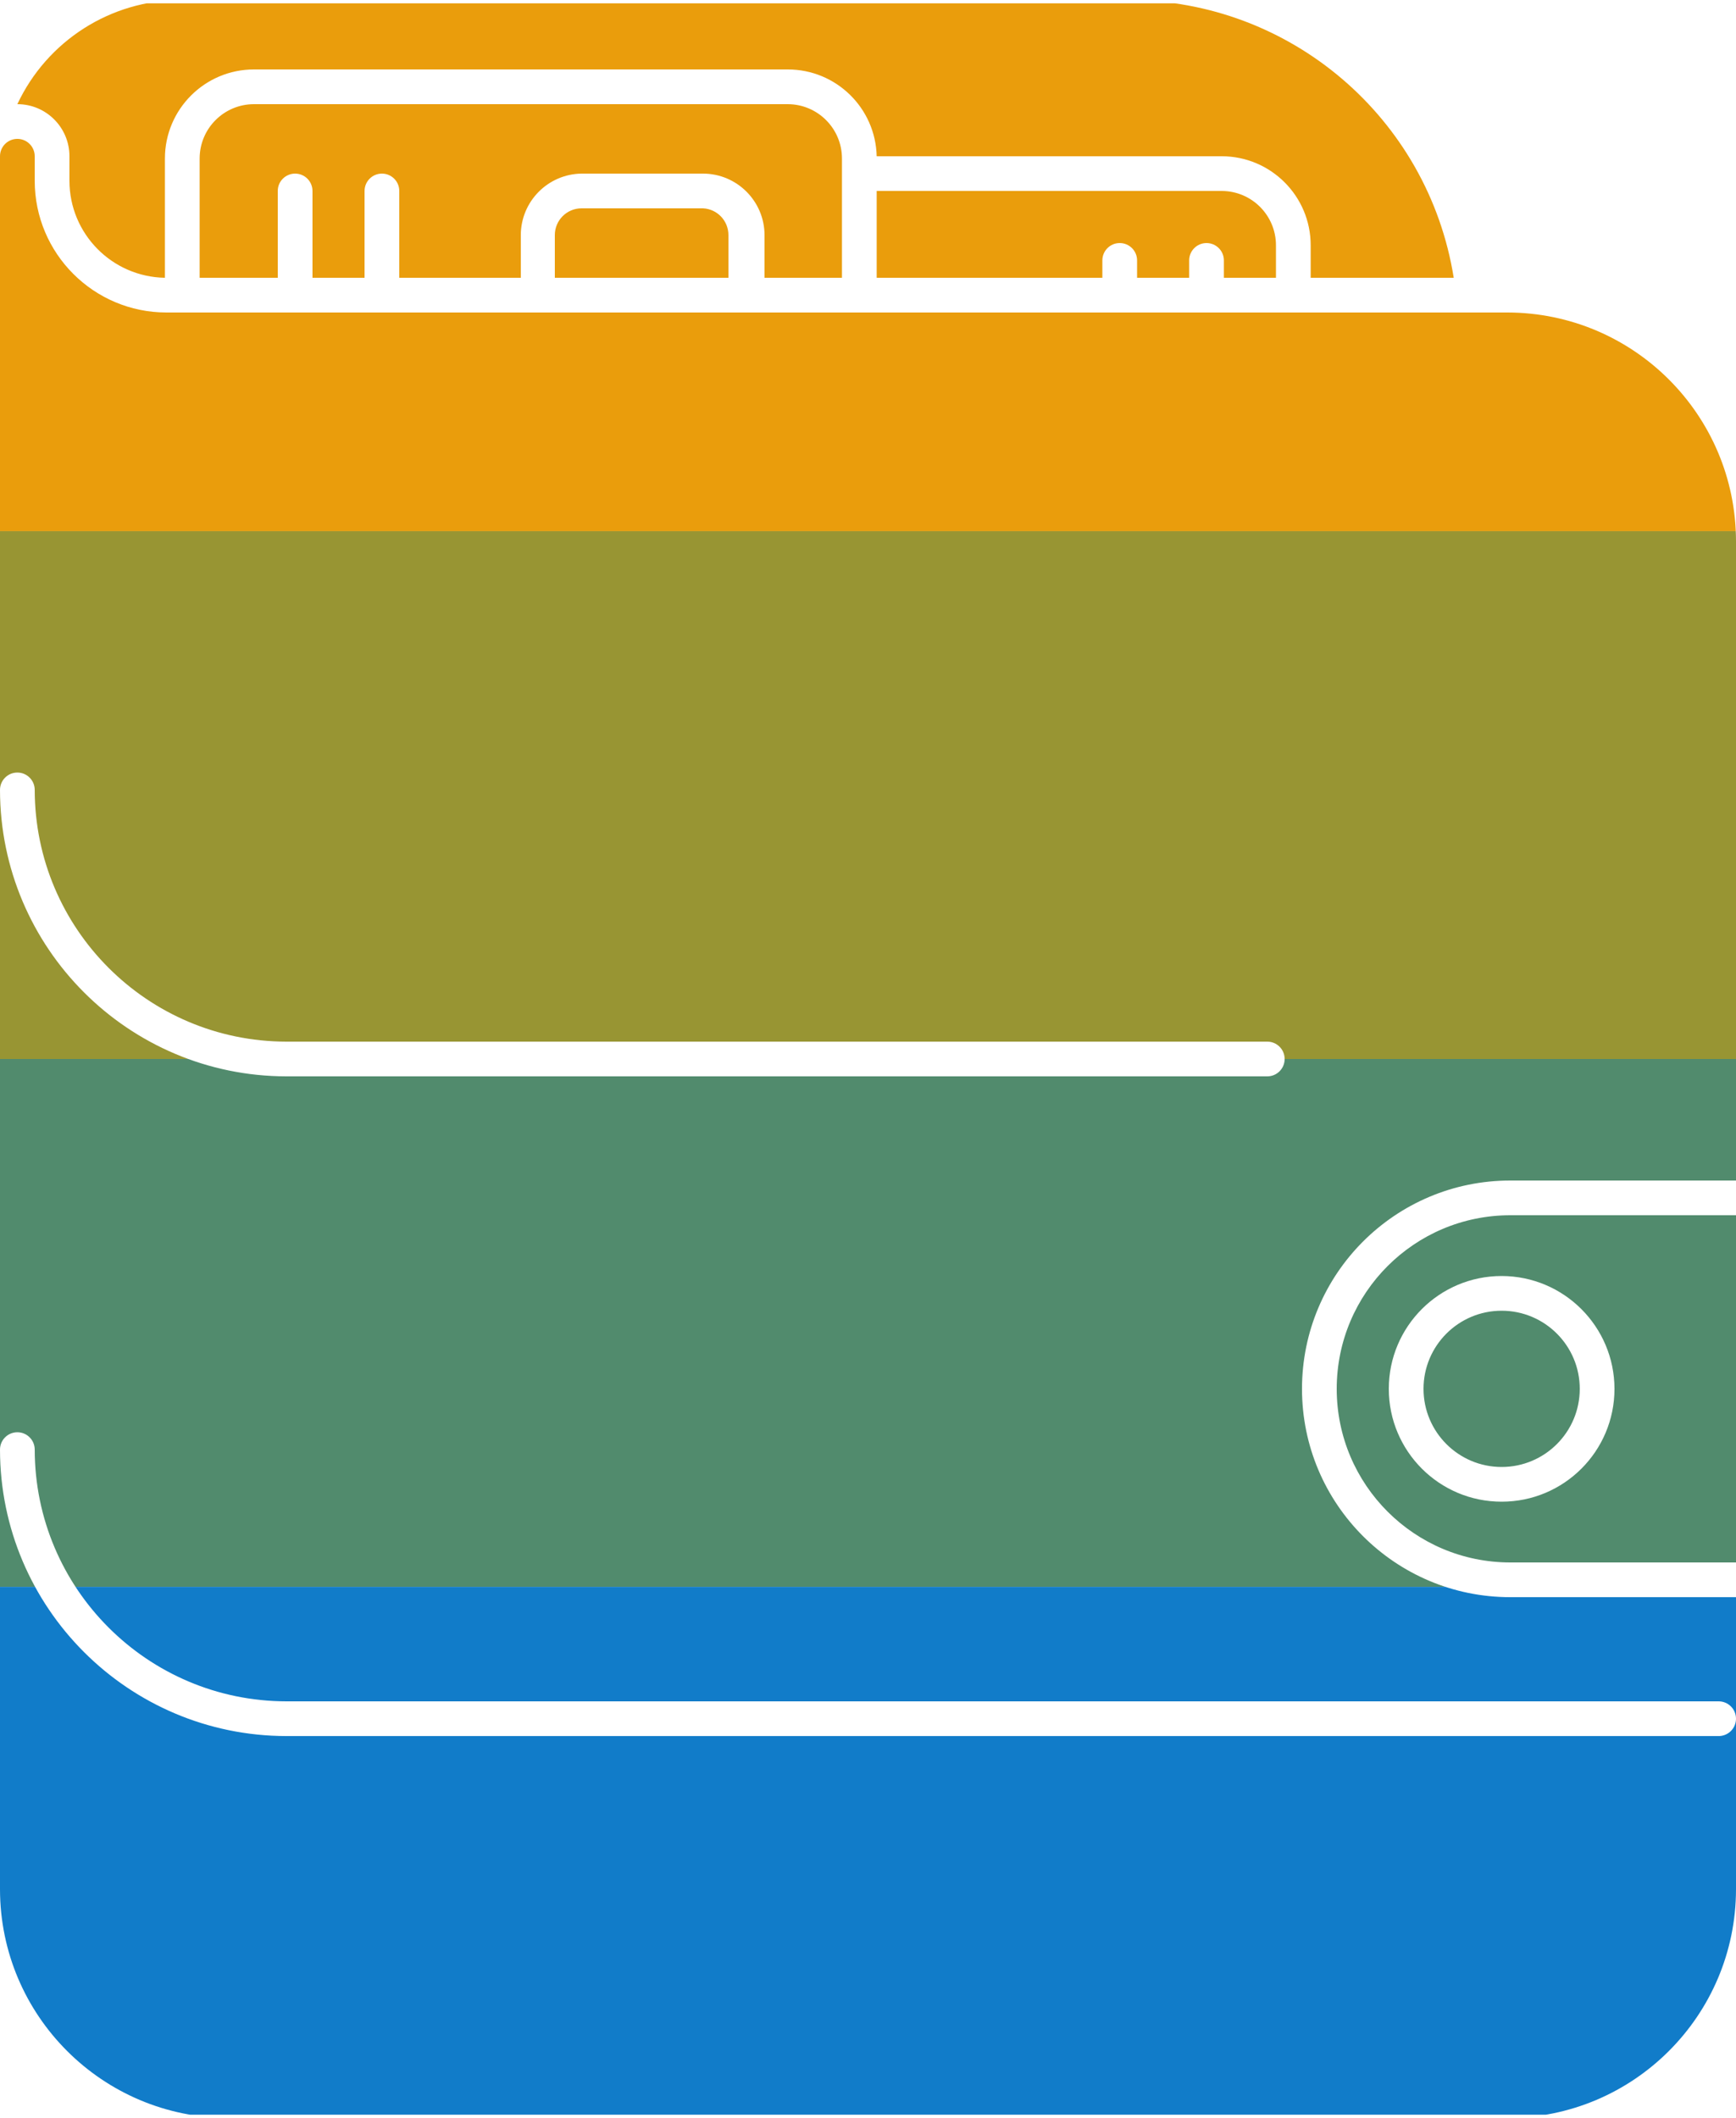
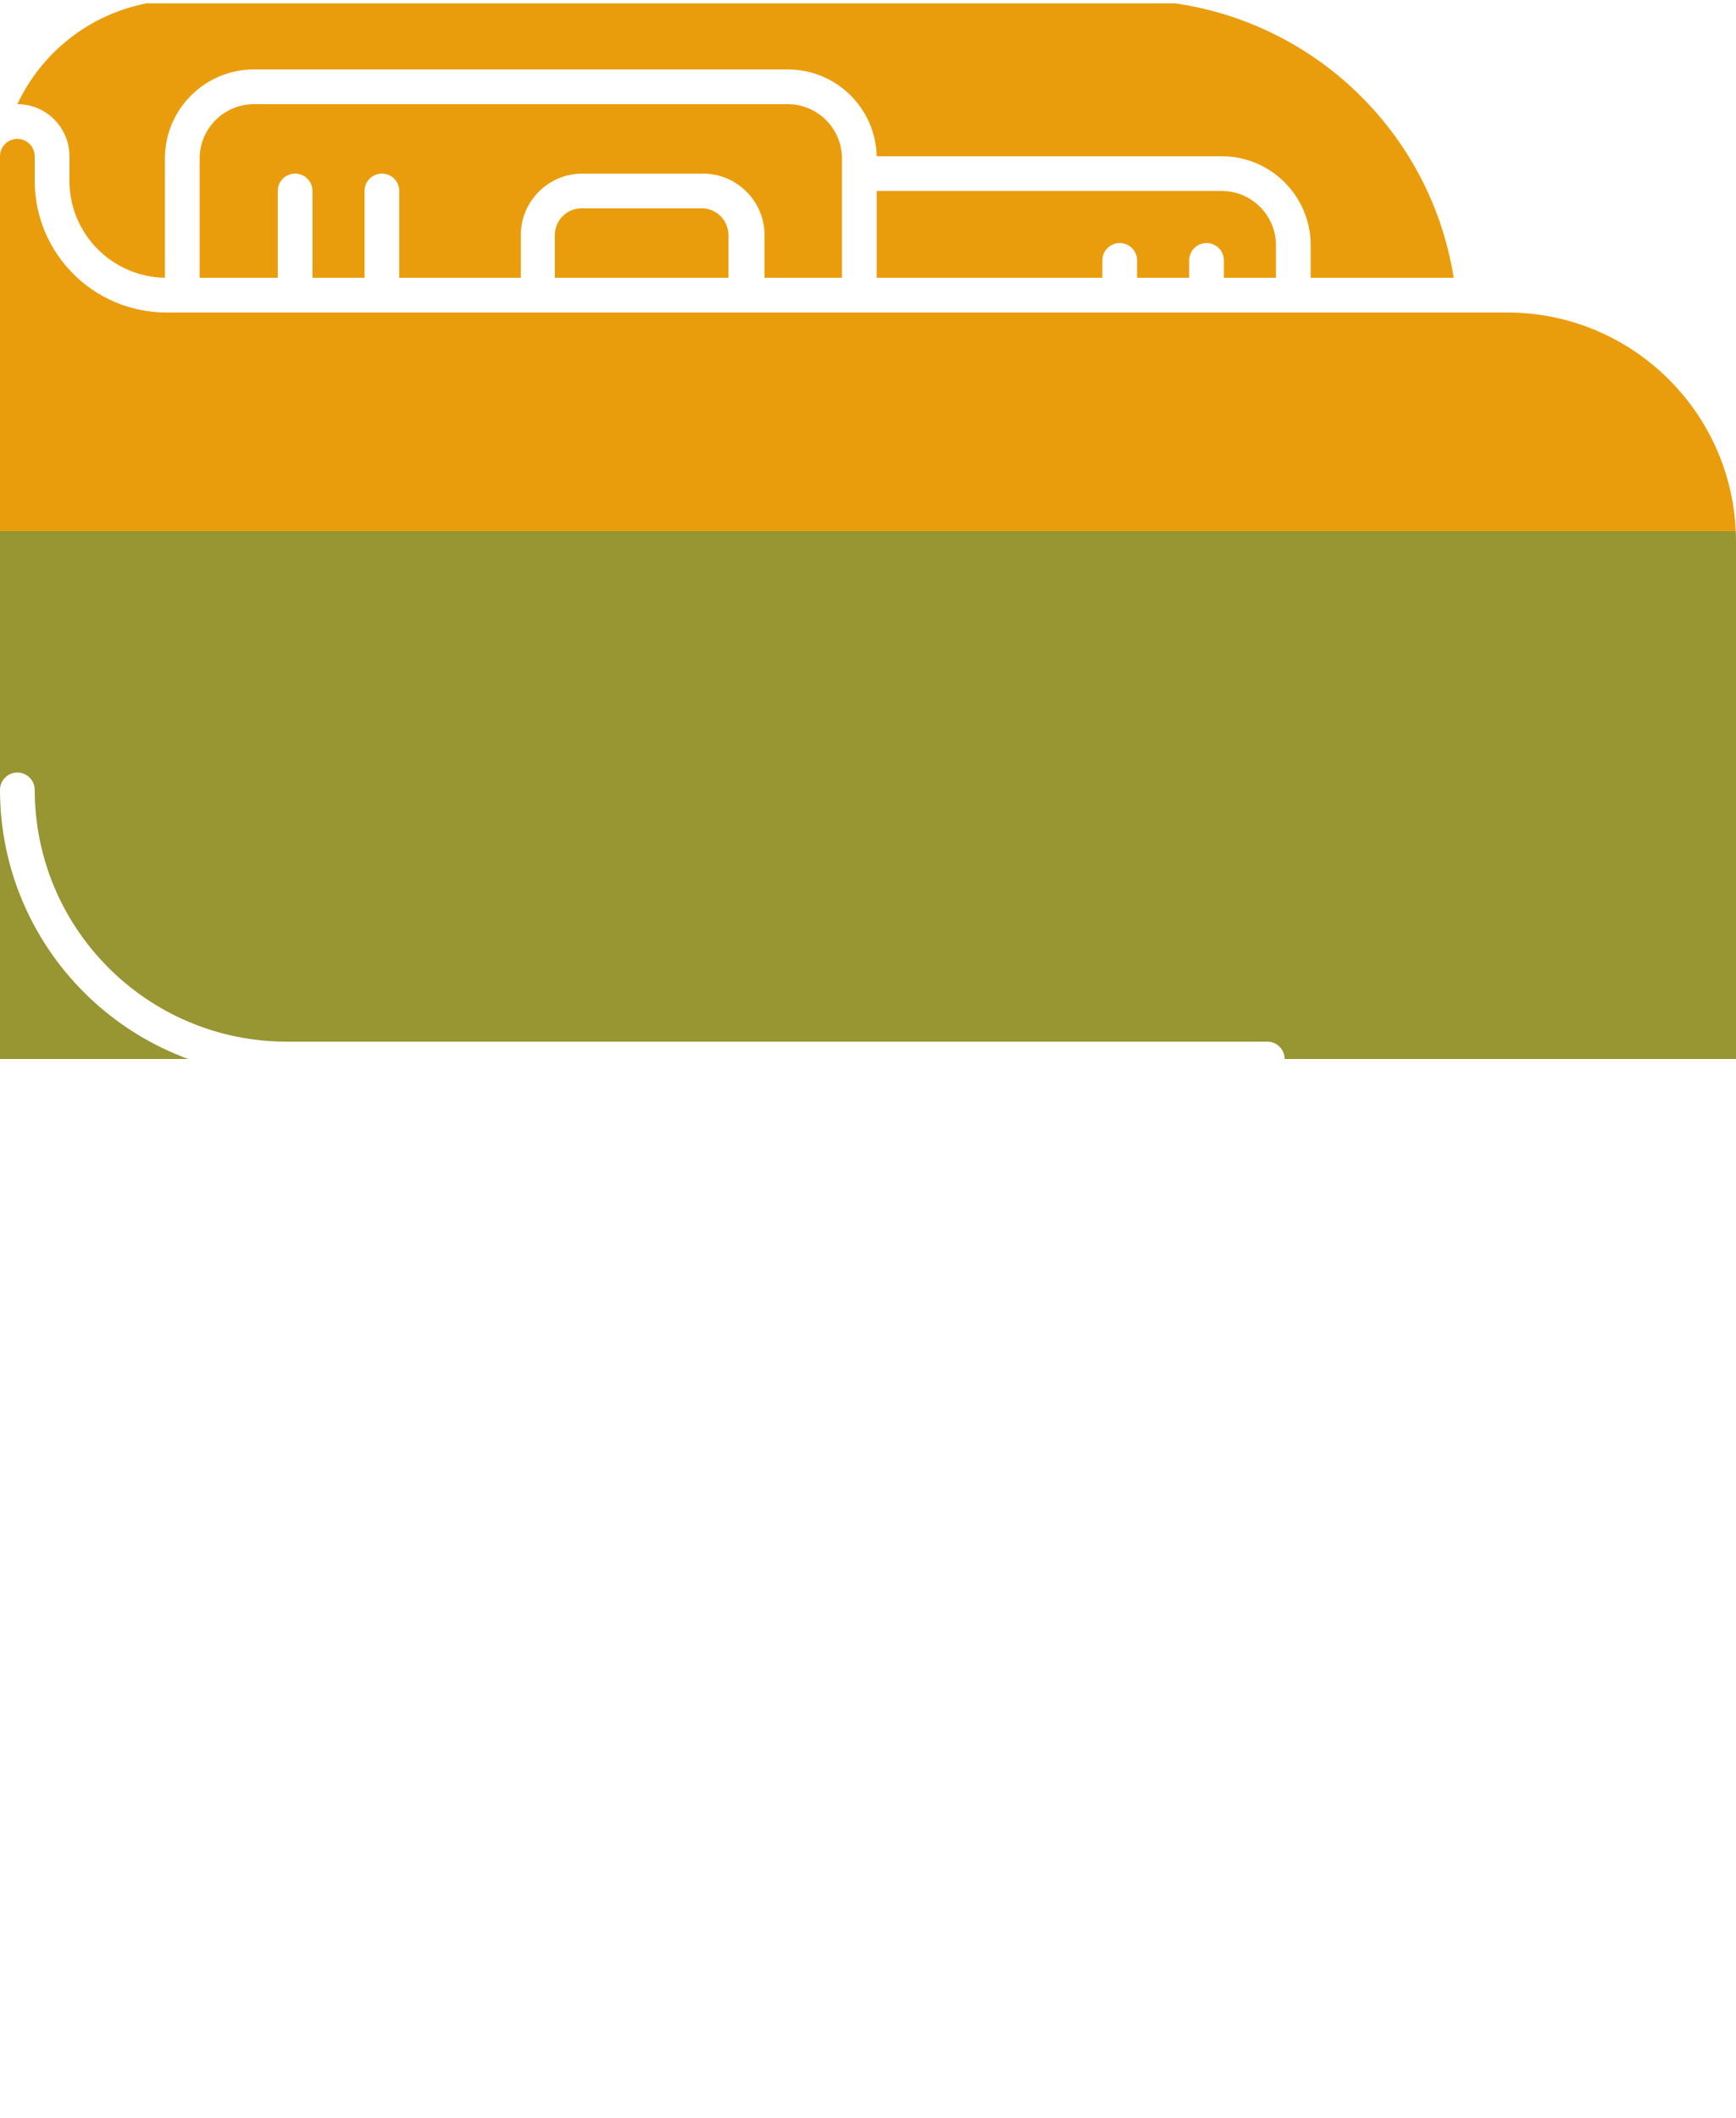
<svg xmlns="http://www.w3.org/2000/svg" id="Layer_2" data-name="Layer 2" viewBox="0 0 400 488">
  <defs>
    <style>
      .cls-1 {
        fill: none;
      }

      .cls-2 {
        fill: #518b6d;
      }

      .cls-3 {
        fill: #ea9d0c;
      }

      .cls-4 {
        fill: #989533;
      }

      .cls-5 {
        clip-path: url(#clippath);
      }

      .cls-6 {
        fill: #117cc9;
      }
    </style>
    <clipPath id="clippath">
      <path class="cls-1" d="M346,302c9.94,0,18,8.06,18,18s-8.06,18-18,18-18-8.06-18-18,8.06-18,18-18ZM348,280h52v80h-52c-22.09,0-40-17.91-40-40s17.91-40,40-40ZM346,294c-14.36,0-26,11.64-26,26s11.64,26,26,26,26-11.64,26-26c-.02-14.35-11.65-25.98-26-26ZM348,368c-26.51,0-48-21.49-48-48s21.49-48,48-48h52V124.68c-.04-29.08-23.6-52.64-52.68-52.68H38.32c-16.74-.02-30.3-13.58-30.32-30.32v-5.68c0-2.21-1.79-4-4-4S0,33.79,0,36v146c0-2.21,1.79-4,4-4s4,1.79,4,4c.04,32.01,25.99,57.96,58,58h226c2.21,0,4,1.79,4,4s-1.79,4-4,4H66C29.57,247.96.04,218.43,0,182v152c0-2.21,1.79-4,4-4s4,1.79,4,4c.04,32.01,25.99,57.96,58,58h330c2.21,0,4,1.79,4,4v-28h-52ZM396,400H66c-36.43-.04-65.96-29.57-66-66v101.32c.04,29.08,23.6,52.64,52.68,52.68h294.64c29.08-.04,52.64-23.6,52.68-52.68v-39.32c0,2.21-1.79,4-4,4ZM294,64v-7.48c0-6.9-5.58-12.5-12.48-12.52h-79.52v20h52v-4c0-2.21,1.79-4,4-4s4,1.79,4,4v4h12v-4c0-2.21,1.79-4,4-4s4,1.79,4,4v4h12ZM38,36.52c0-11.33,9.19-20.52,20.52-20.52h123c11.13,0,20.22,8.88,20.48,20h79.52c11.32.02,20.48,9.2,20.48,20.52v7.48h32.96C329.07,27.16,297.31.04,260,0H41.68C25.53.02,10.85,9.38,4,24c6.63,0,12,5.37,12,12v5.68c.02,12.19,9.81,22.12,22,22.32v-27.48ZM162,48h-28c-3.4,0-6.16,2.76-6.16,6.16h0v9.84h40v-9.84c0-3.28-2.56-5.99-5.84-6.16ZM194,64v-27.48c0-6.9-5.58-12.5-12.48-12.52H58.52c-6.91,0-12.52,5.61-12.52,12.52h0v27.48h18v-20c0-2.21,1.79-4,4-4s4,1.79,4,4v20h12v-20c0-2.21,1.79-4,4-4s4,1.79,4,4v20h28v-9.84c.02-7.75,6.25-14.05,14-14.16h28c7.81.02,14.14,6.35,14.16,14.16v9.84h17.84Z" />
    </clipPath>
  </defs>
  <g id="Layer_1-2" data-name="Layer 1">
    <g class="cls-5">
      <g>
        <rect class="cls-3" x="-26.22" y=".77" width="452.44" height="121.62" />
        <rect class="cls-4" x="-26.22" y="122.38" width="452.44" height="121.62" />
-         <rect class="cls-2" x="-26.22" y="244" width="452.44" height="121.62" />
-         <rect class="cls-6" x="-26.22" y="365.62" width="452.44" height="121.62" />
      </g>
    </g>
  </g>
</svg>